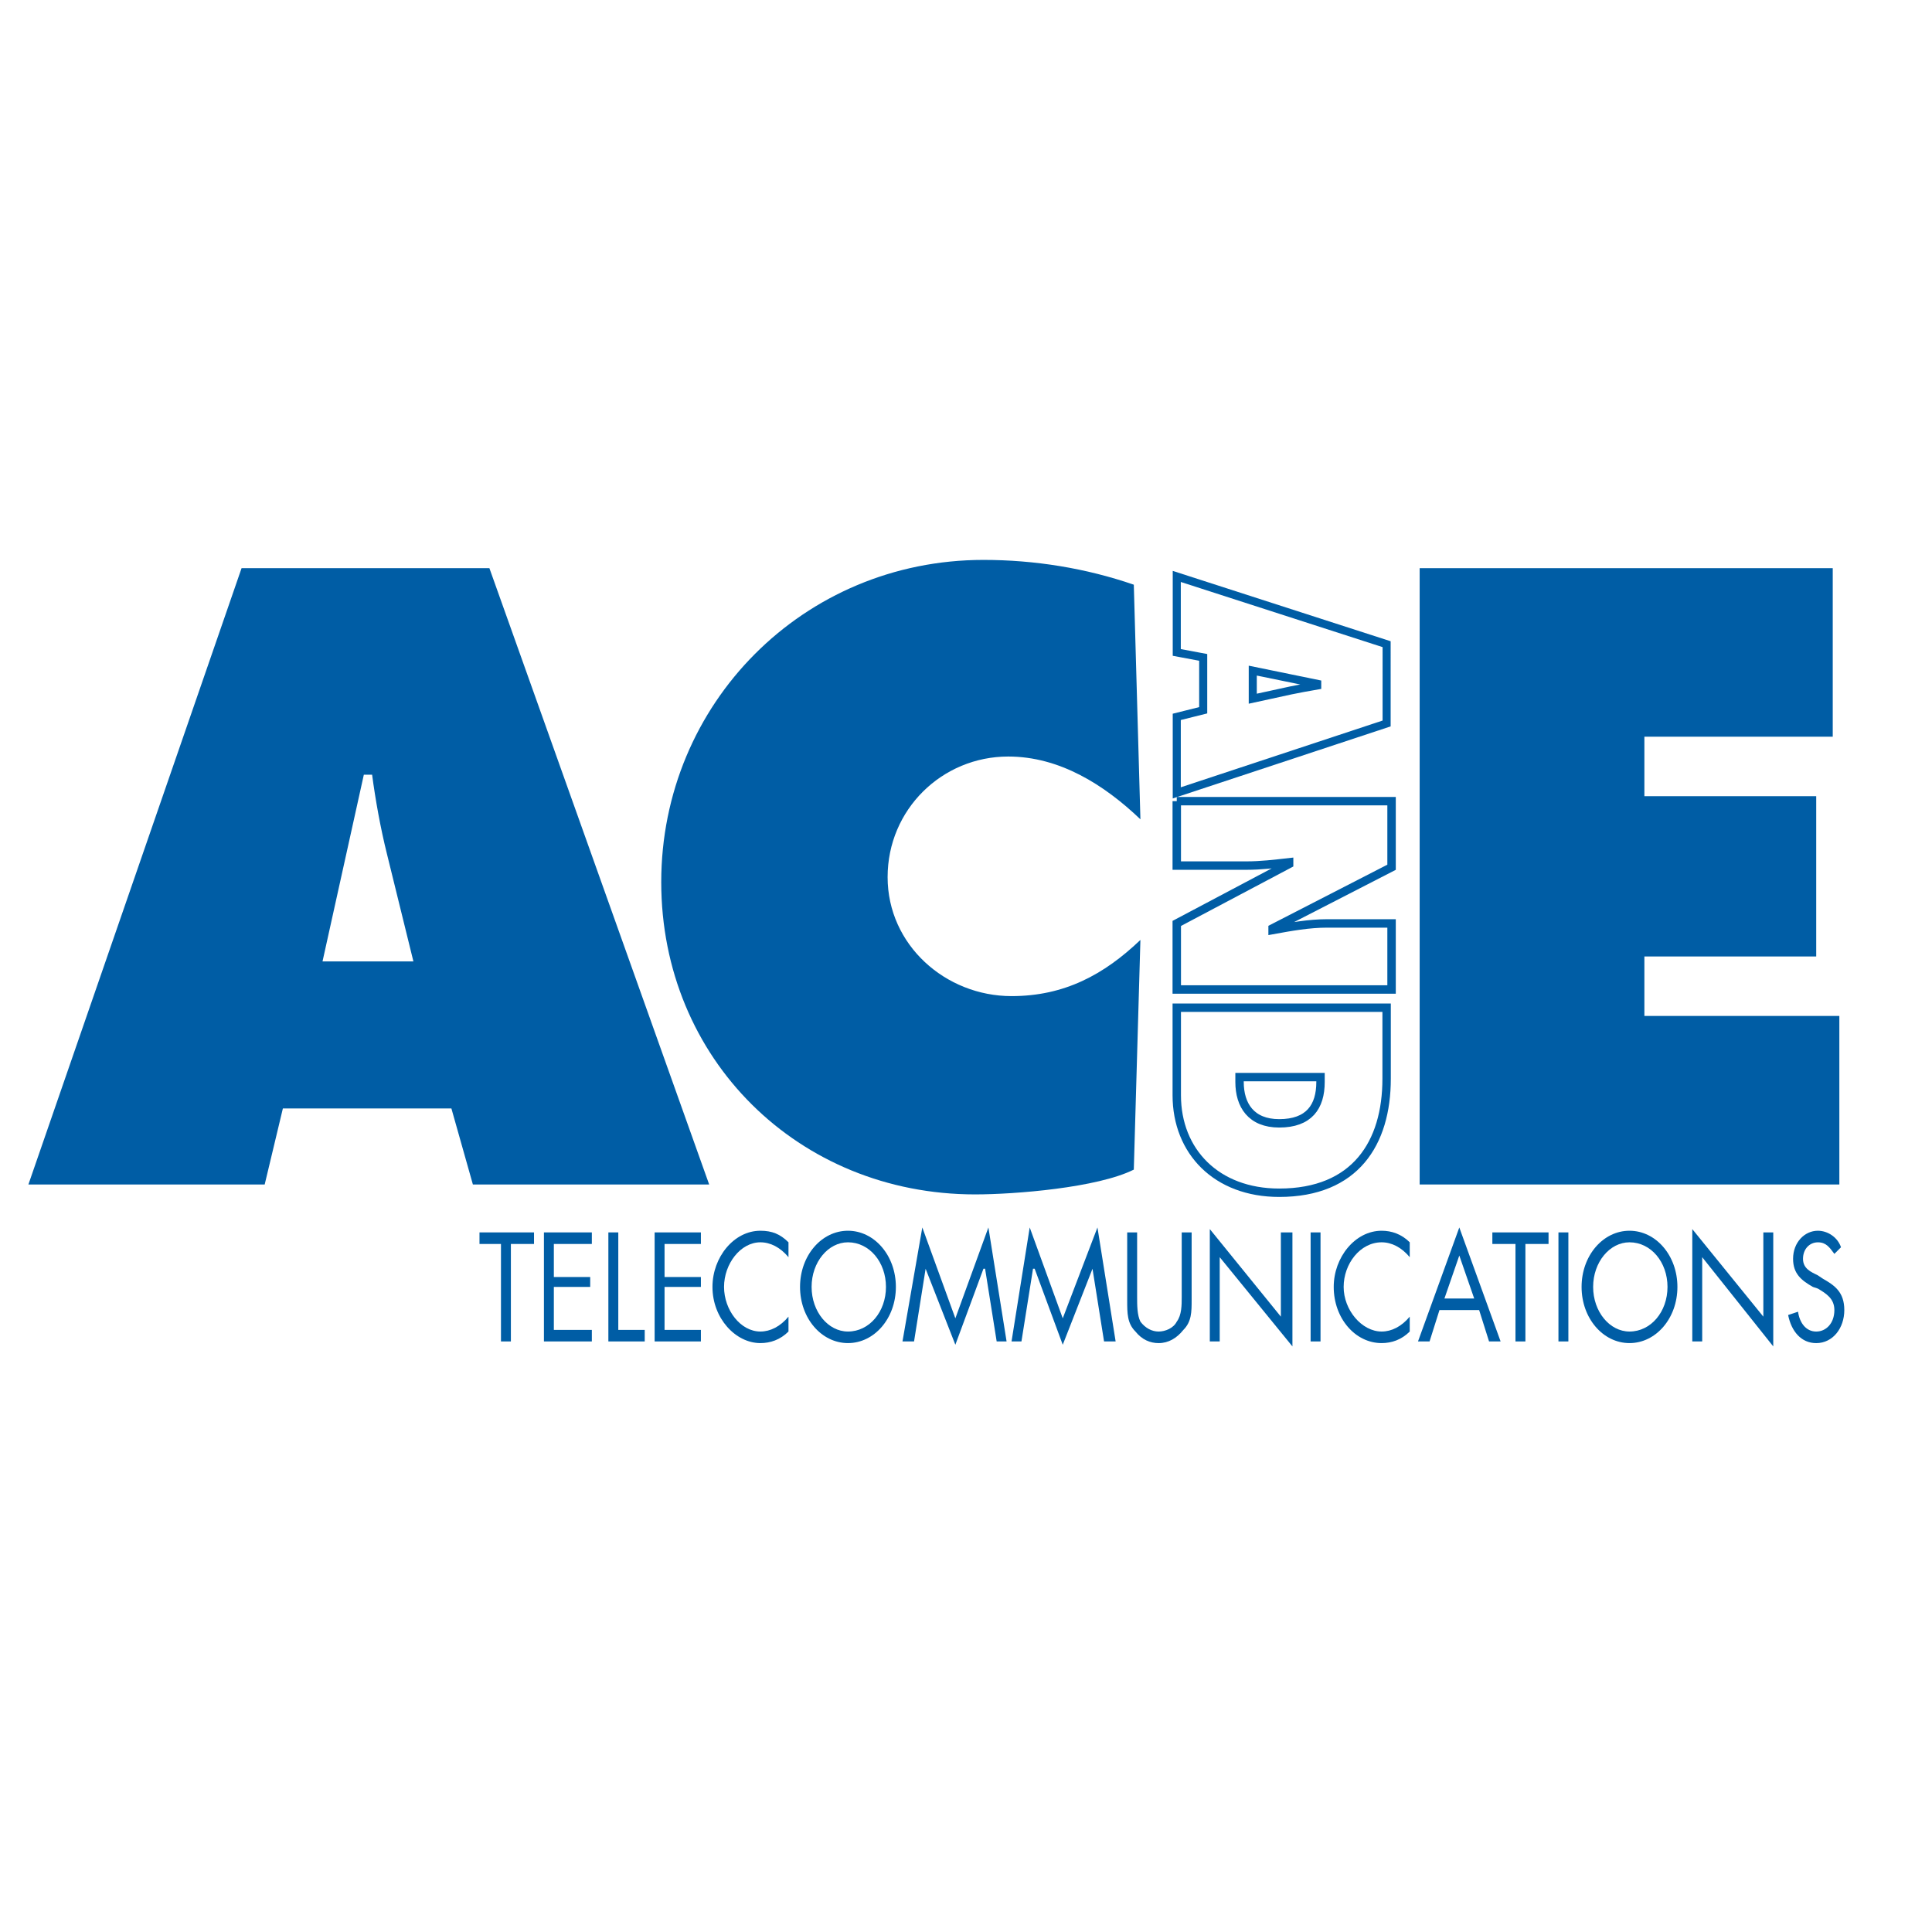
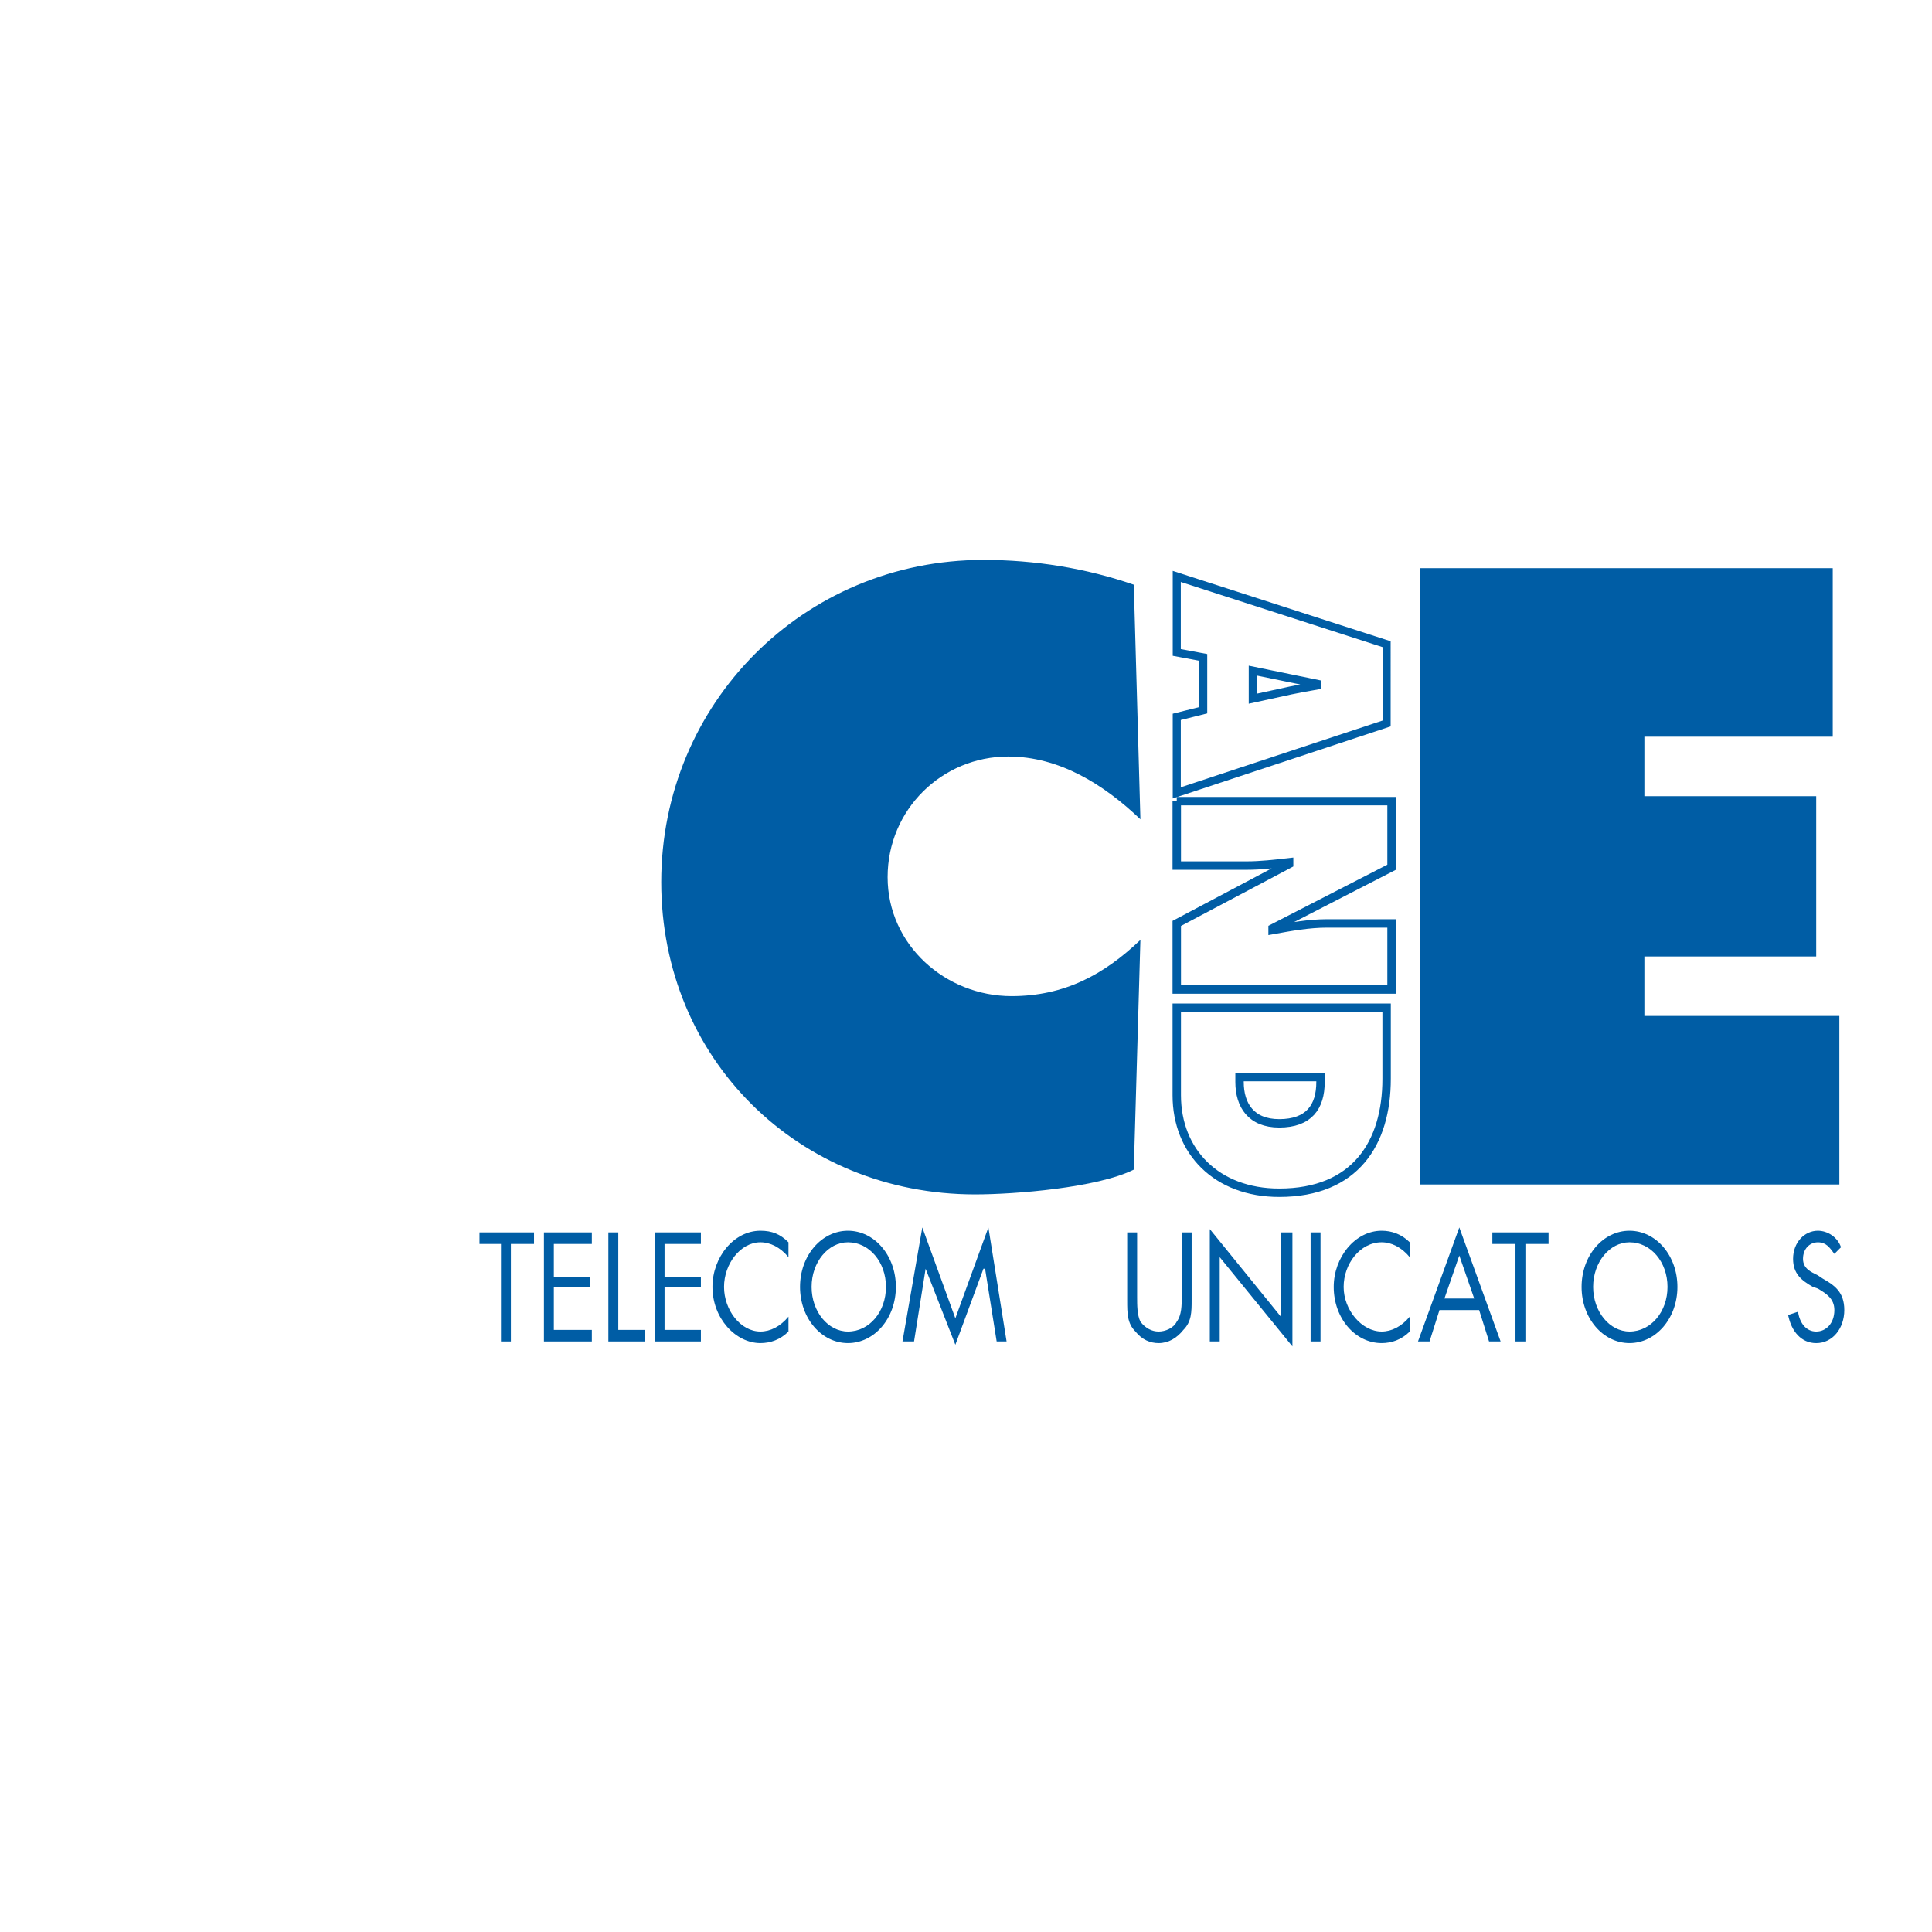
<svg xmlns="http://www.w3.org/2000/svg" version="1.0" id="Layer_1" x="0px" y="0px" width="192.756px" height="192.756px" viewBox="0 0 192.756 192.756" enable-background="new 0 0 192.756 192.756" xml:space="preserve">
  <g>
    <polygon fill-rule="evenodd" clip-rule="evenodd" fill="#FFFFFF" points="0,0 192.756,0 192.756,192.756 0,192.756 0,0  " />
-     <path fill-rule="evenodd" clip-rule="evenodd" fill="#005DA5" d="M28.222,110.592h16.815l2.143,7.584h23.574L48.828,56.687H24.101   L2.834,118.176h23.574L28.222,110.592L28.222,110.592z M32.178,95.921L36.3,77.293h0.825c0.329,2.473,0.824,5.275,1.483,7.913   l2.638,10.716H32.178L32.178,95.921z" />
    <path fill-rule="evenodd" clip-rule="evenodd" fill="#005DA5" d="M113.12,58.335c-4.78-1.648-9.891-2.473-15.002-2.473   c-17.968,0-32.146,14.342-32.146,32.146c0,17.638,13.683,31.158,31.322,31.158c3.957,0,12.199-0.66,15.826-2.473l0.659-22.916   c-3.627,3.462-7.583,5.605-12.857,5.605c-6.595,0-12.364-5.11-12.364-11.869s5.44-12.034,12.034-12.034   c5.11,0,9.561,2.802,13.188,6.264L113.12,58.335L113.12,58.335z" />
    <polygon fill-rule="evenodd" clip-rule="evenodd" fill="#005DA5" points="141.64,118.176 183.512,118.176 183.512,101.361    164.06,101.361 164.06,95.427 181.204,95.427 181.204,79.436 164.06,79.436 164.06,73.501 182.853,73.501 182.853,56.687    141.64,56.687 141.64,118.176  " />
    <polygon fill-rule="evenodd" clip-rule="evenodd" fill="#005DA5" points="50.971,124.111 53.279,124.111 53.279,122.957    47.839,122.957 47.839,124.111 49.982,124.111 49.982,133.836 50.971,133.836 50.971,124.111  " />
    <polygon fill-rule="evenodd" clip-rule="evenodd" fill="#005DA5" points="54.268,133.836 59.048,133.836 59.048,132.684    55.257,132.684 55.257,128.396 58.884,128.396 58.884,127.408 55.257,127.408 55.257,124.111 59.048,124.111 59.048,122.957    54.268,122.957 54.268,133.836  " />
    <polygon fill-rule="evenodd" clip-rule="evenodd" fill="#005DA5" points="61.687,122.957 60.697,122.957 60.697,133.836    64.324,133.836 64.324,132.684 61.687,132.684 61.687,122.957  " />
    <polygon fill-rule="evenodd" clip-rule="evenodd" fill="#005DA5" points="65.313,133.836 69.929,133.836 69.929,132.684    66.302,132.684 66.302,128.396 69.929,128.396 69.929,127.408 66.302,127.408 66.302,124.111 69.929,124.111 69.929,122.957    65.313,122.957 65.313,133.836  " />
    <path fill-rule="evenodd" clip-rule="evenodd" fill="#005DA5" d="M78.667,123.945c-0.825-0.824-1.648-1.154-2.803-1.154   c-2.638,0-4.781,2.639-4.781,5.605c0,3.133,2.308,5.605,4.781,5.605c0.989,0,1.978-0.33,2.803-1.154v-1.484   c-0.825,0.99-1.813,1.484-2.803,1.484c-1.978,0-3.626-2.143-3.626-4.451c0-2.307,1.648-4.451,3.626-4.451   c0.989,0,1.978,0.494,2.803,1.484V123.945L78.667,123.945z" />
    <path fill-rule="evenodd" clip-rule="evenodd" fill="#005DA5" d="M84.601,122.791c-2.638,0-4.781,2.475-4.781,5.605   c0,3.133,2.143,5.605,4.781,5.605s4.781-2.473,4.781-5.605C89.382,125.266,87.239,122.791,84.601,122.791L84.601,122.791z    M84.601,123.945c2.143,0,3.792,1.979,3.792,4.451s-1.648,4.451-3.792,4.451c-1.979,0-3.627-1.979-3.627-4.451   S82.623,123.945,84.601,123.945L84.601,123.945z" />
    <polygon fill-rule="evenodd" clip-rule="evenodd" fill="#005DA5" points="90.041,133.836 91.195,133.836 92.349,126.584    92.349,126.584 95.316,134.166 98.118,126.584 98.283,126.584 99.438,133.836 100.427,133.836 98.613,122.463 95.316,131.529    92.019,122.463 90.041,133.836  " />
-     <polygon fill-rule="evenodd" clip-rule="evenodd" fill="#005DA5" points="100.922,133.836 101.91,133.836 103.064,126.584    103.229,126.584 106.031,134.166 108.999,126.584 108.999,126.584 110.152,133.836 111.307,133.836 109.493,122.463    106.031,131.529 102.734,122.463 100.922,133.836  " />
    <path fill-rule="evenodd" clip-rule="evenodd" fill="#005DA5" d="M113.45,122.957h-0.989v6.76c0,1.318,0,2.307,0.824,3.131   c0.659,0.824,1.483,1.154,2.308,1.154c0.989,0,1.813-0.494,2.474-1.318c0.823-0.824,0.823-1.814,0.823-2.967v-6.76H117.9v6.43   c0,0.824,0,1.812-0.494,2.473c-0.33,0.658-1.153,0.988-1.813,0.988c-0.659,0-1.318-0.33-1.813-0.988   c-0.329-0.66-0.329-1.648-0.329-2.473V122.957L113.45,122.957z" />
    <polygon fill-rule="evenodd" clip-rule="evenodd" fill="#005DA5" points="120.703,133.836 121.692,133.836 121.692,125.43    128.946,134.332 128.946,122.957 127.792,122.957 127.792,131.363 120.703,122.627 120.703,133.836  " />
    <polygon fill-rule="evenodd" clip-rule="evenodd" fill="#005DA5" points="130.76,133.836 131.748,133.836 131.748,122.957    130.76,122.957 130.76,133.836  " />
    <path fill-rule="evenodd" clip-rule="evenodd" fill="#005DA5" d="M140.65,123.945c-0.824-0.824-1.813-1.154-2.803-1.154   c-2.638,0-4.781,2.639-4.781,5.605c0,3.133,2.144,5.605,4.781,5.605c0.989,0,1.979-0.33,2.803-1.154v-1.484   c-0.824,0.99-1.813,1.484-2.803,1.484c-1.978,0-3.791-2.143-3.791-4.451c0-2.307,1.648-4.451,3.791-4.451   c0.989,0,1.979,0.494,2.803,1.484V123.945L140.65,123.945z" />
    <path fill-rule="evenodd" clip-rule="evenodd" fill="#005DA5" d="M147.574,130.705l0.989,3.131h1.153l-4.121-11.373l-4.121,11.373   h1.154l0.988-3.131H147.574L147.574,130.705z M147.08,129.551h-2.968l1.483-4.285L147.08,129.551L147.08,129.551z" />
    <polygon fill-rule="evenodd" clip-rule="evenodd" fill="#005DA5" points="152.19,124.111 154.498,124.111 154.498,122.957    148.893,122.957 148.893,124.111 151.2,124.111 151.2,133.836 152.19,133.836 152.19,124.111  " />
-     <polygon fill-rule="evenodd" clip-rule="evenodd" fill="#005DA5" points="155.487,133.836 156.477,133.836 156.477,122.957    155.487,122.957 155.487,133.836  " />
    <path fill-rule="evenodd" clip-rule="evenodd" fill="#005DA5" d="M162.575,122.791c-2.638,0-4.78,2.475-4.78,5.605   c0,3.133,2.143,5.605,4.78,5.605c2.639,0,4.781-2.473,4.781-5.605C167.356,125.266,165.214,122.791,162.575,122.791   L162.575,122.791z M162.575,123.945c2.144,0,3.792,1.979,3.792,4.451s-1.648,4.451-3.792,4.451c-1.978,0-3.627-1.979-3.627-4.451   S160.598,123.945,162.575,123.945L162.575,123.945z" />
-     <polygon fill-rule="evenodd" clip-rule="evenodd" fill="#005DA5" points="168.84,133.836 169.829,133.836 169.829,125.43    176.918,134.332 176.918,122.957 175.929,122.957 175.929,131.363 168.84,122.627 168.84,133.836  " />
    <path fill-rule="evenodd" clip-rule="evenodd" fill="#005DA5" d="M183.677,124.439c-0.33-0.988-1.318-1.648-2.308-1.648   c-1.319,0-2.473,1.154-2.473,2.803c0,1.484,0.824,2.145,1.978,2.803l0.495,0.166c0.824,0.494,1.647,0.988,1.647,2.143   c0,1.318-0.823,2.143-1.812,2.143s-1.648-0.824-1.813-1.979l-0.989,0.33c0.33,1.648,1.319,2.803,2.803,2.803   c1.648,0,2.802-1.484,2.802-3.297c0-1.814-0.989-2.473-2.143-3.133l-0.494-0.33c-0.66-0.328-1.484-0.658-1.484-1.648   c0-0.988,0.66-1.648,1.484-1.648s1.153,0.494,1.647,1.154L183.677,124.439L183.677,124.439z" />
    <path fill="none" stroke="#005DA5" stroke-width="0.805" stroke-miterlimit="2.613" d="M120.044,65.588v5.275l-2.638,0.659v7.583   l20.937-6.924V64.27l-20.937-6.759v7.583L120.044,65.588L120.044,65.588z M124.989,66.908l6.43,1.318v0.165   c-0.989,0.165-1.813,0.33-2.638,0.494l-3.792,0.825V66.908L124.989,66.908z" />
    <path fill="none" stroke="#005DA5" stroke-width="0.838" stroke-miterlimit="2.613" d="M117.406,100.537v8.736   c0,5.605,3.957,9.727,10.221,9.727c7.583,0,10.716-4.945,10.716-11.375v-7.088H117.406L117.406,100.537z M131.748,107.461v0.494   c0,2.473-1.153,4.121-4.121,4.121c-2.803,0-3.957-1.812-3.957-4.121v-0.494H131.748L131.748,107.461z" />
    <path fill="none" stroke="#005DA5" stroke-width="0.842" stroke-miterlimit="2.613" d="M117.406,79.931v6.429h6.924   c1.483,0,2.803-0.165,4.286-0.33v0.165l-11.21,5.935v6.593h21.431v-6.593h-6.429c-1.813,0-3.627,0.33-5.44,0.66v-0.165   l11.869-6.099v-6.594H117.406L117.406,79.931z" />
  </g>
</svg>